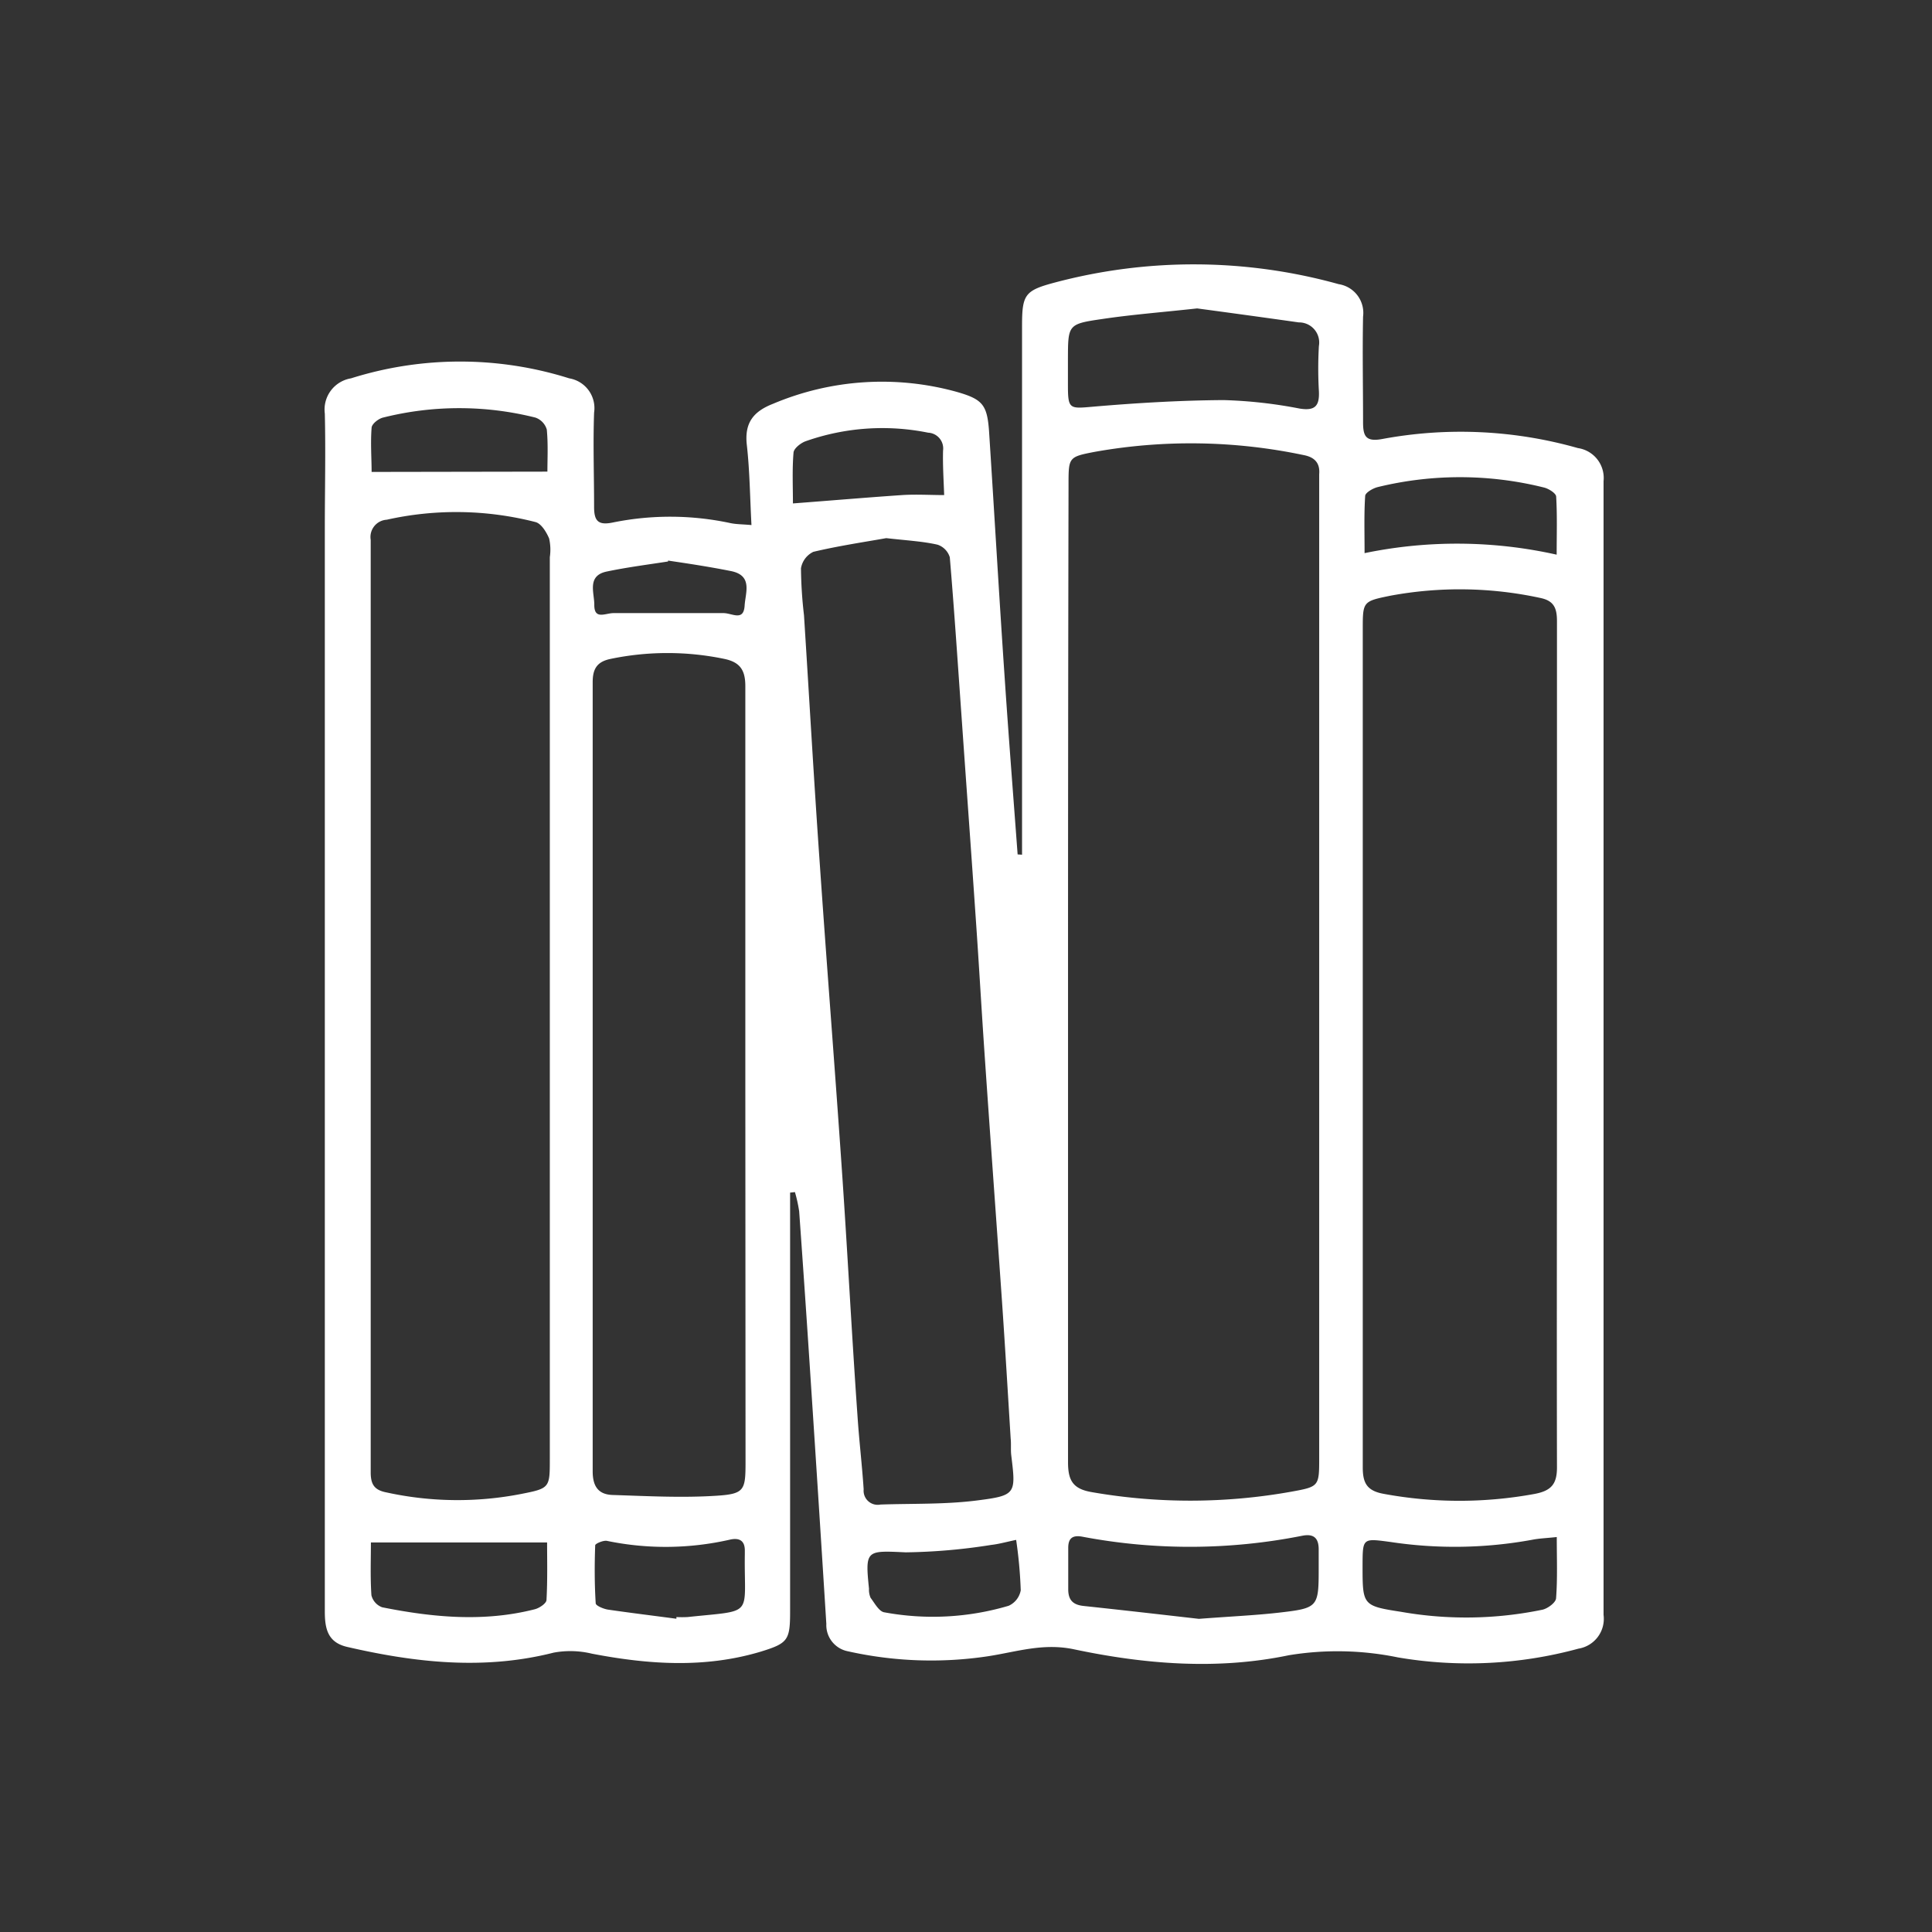
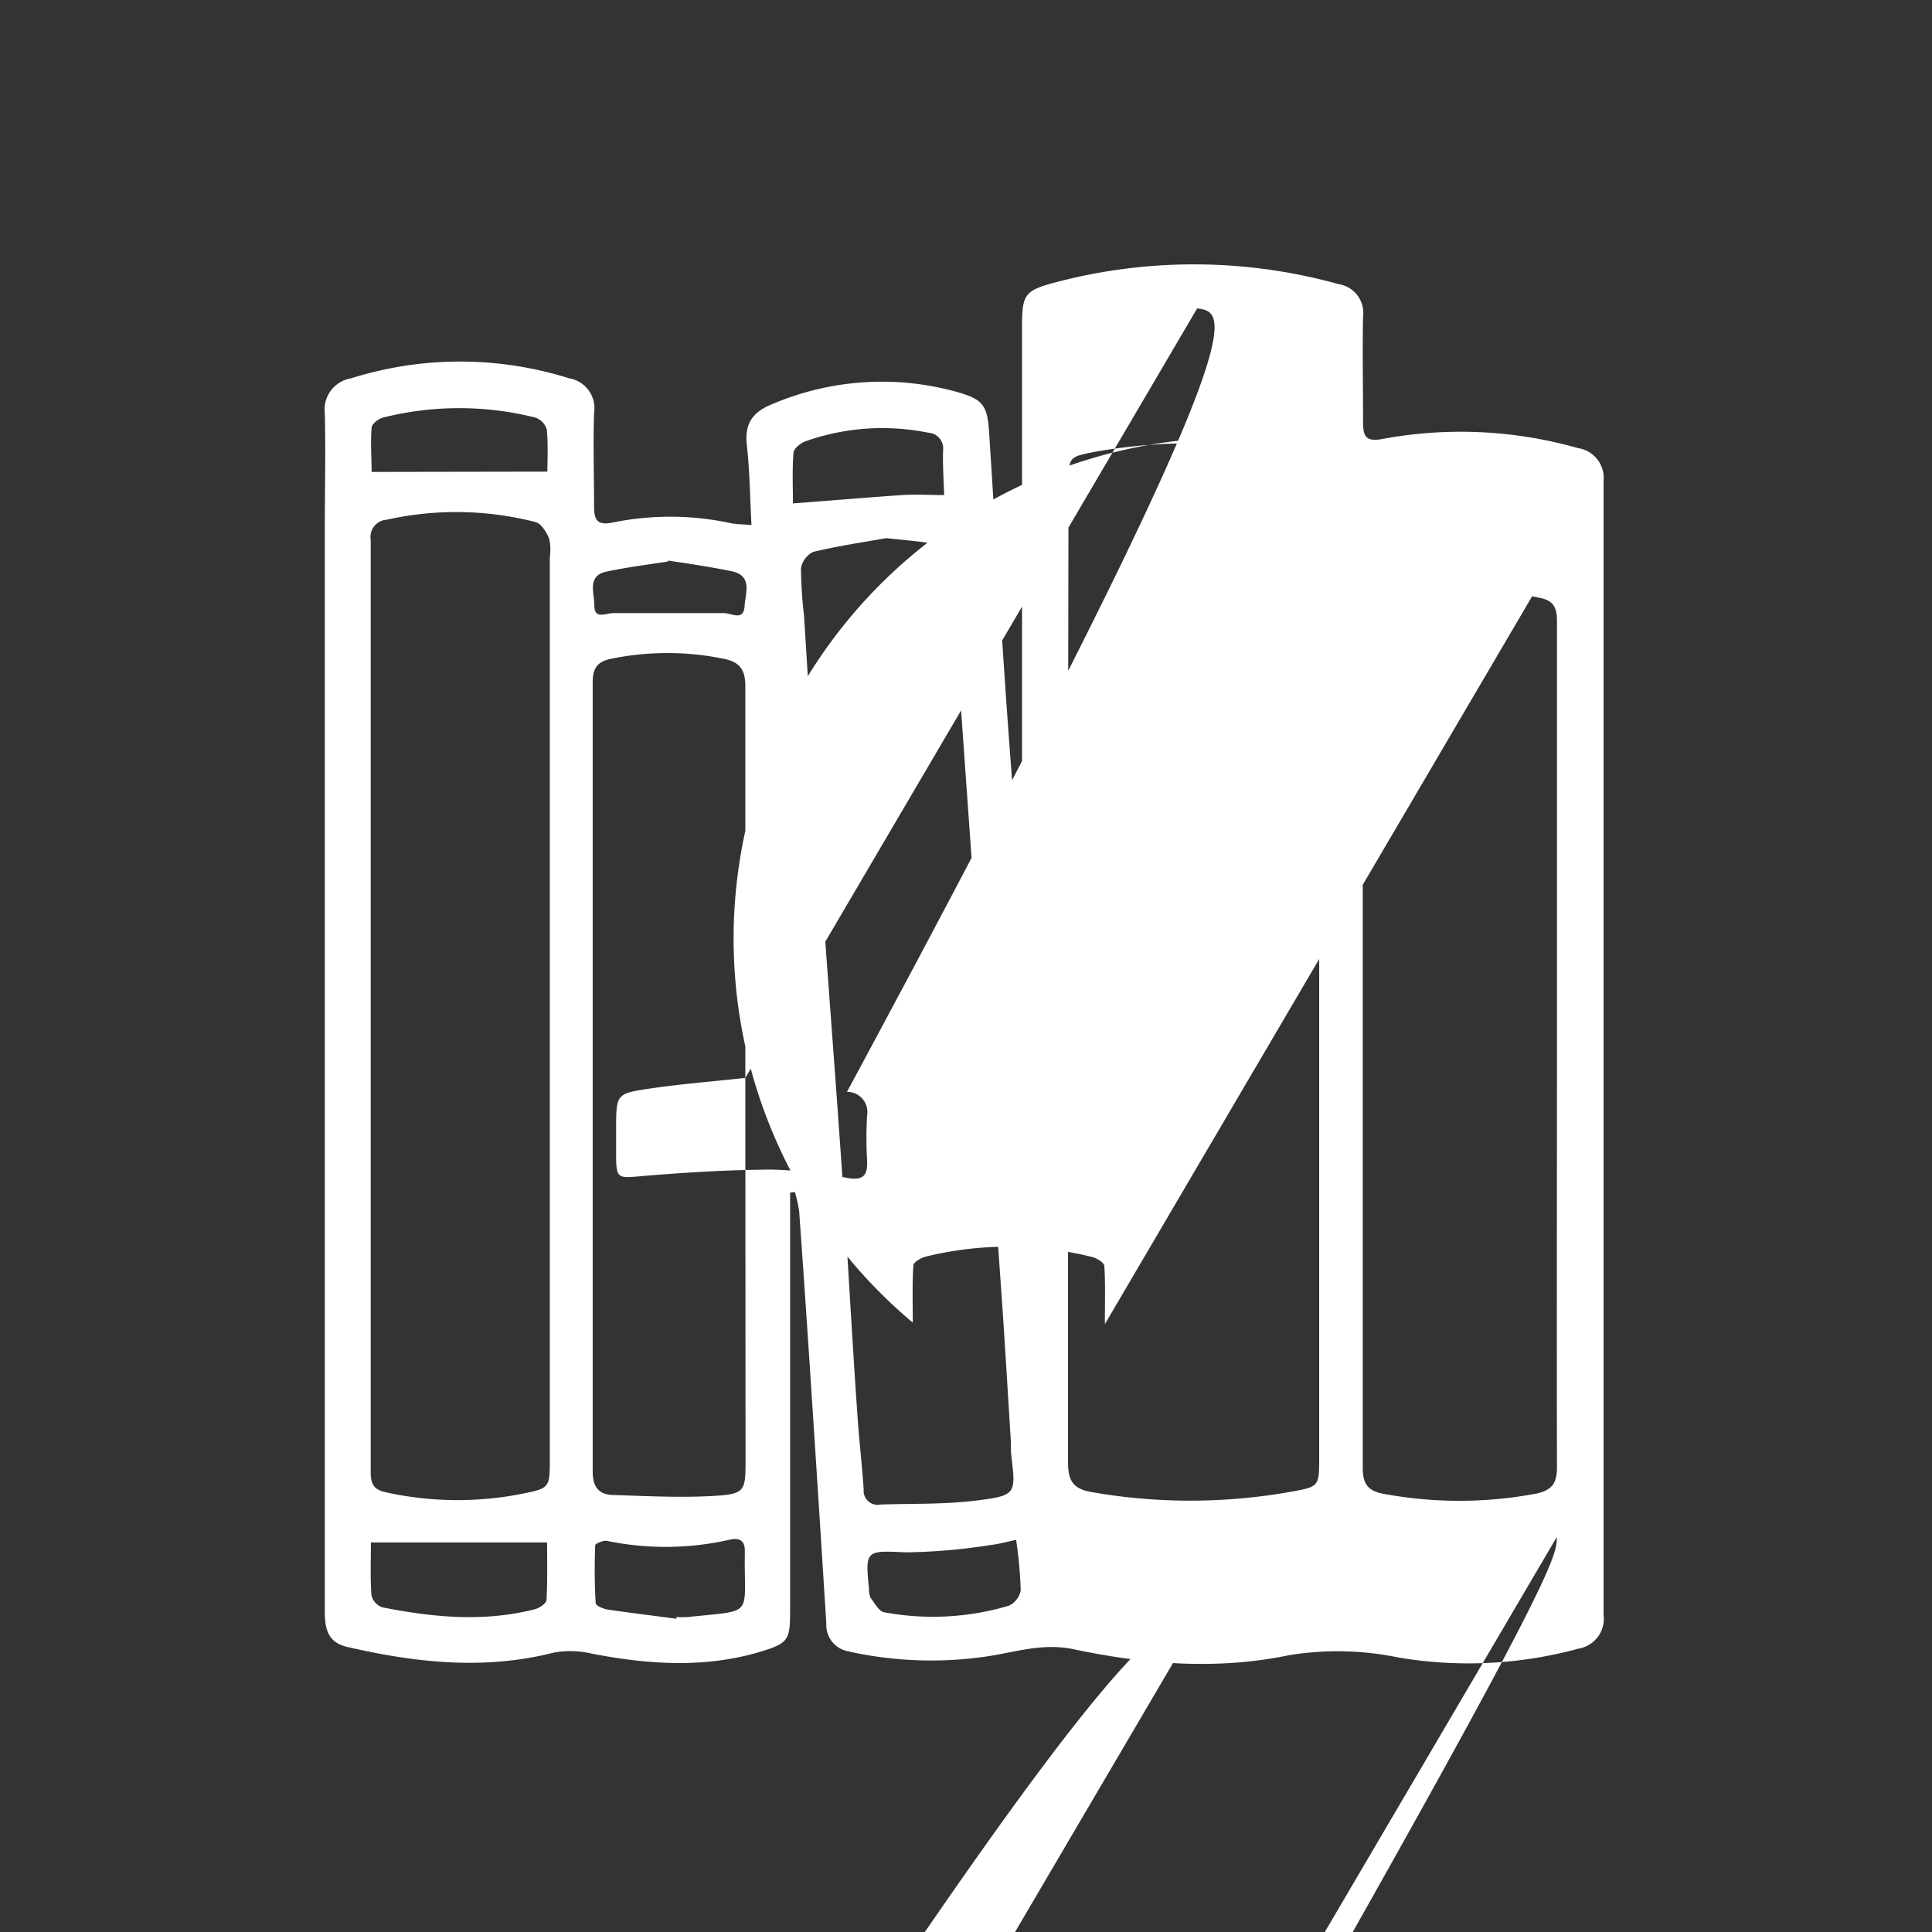
<svg xmlns="http://www.w3.org/2000/svg" id="Layer_1" data-name="Layer 1" viewBox="0 0 192 192">
  <rect x="0" y="0" width="192" height="192" fill="#333333" stroke="none" />
  <defs>
    <style>.cls-1{fill:none;}.cls-2{fill:#fff;}</style>
  </defs>
  <path class="cls-1" d="M470,377.63H278v-192H470ZM379.6,270.57l-.5,0c-.43-5.82-.89-11.64-1.28-17.46-.54-8.2-1-16.41-1.56-24.61-.17-2.62-.65-3.16-3.19-3.89a27.8,27.8,0,0,0-18.28,1.18c-2,.77-2.85,1.91-2.6,4.1.29,2.57.31,5.17.46,7.95-.87-.08-1.48-.07-2.07-.19a28.55,28.55,0,0,0-11.68-.07c-1.51.32-1.91-.17-1.89-1.55,0-3.12-.08-6.24,0-9.36a3,3,0,0,0-2.47-3.41,36.07,36.07,0,0,0-21.69,0,3.14,3.14,0,0,0-2.6,3.5c.12,3.81,0,7.62,0,11.42q0,53.82,0,107.63c0,1.75.31,3.08,2.23,3.52,6.8,1.58,13.6,2.32,20.5.57a9.09,9.09,0,0,1,3.81.1c5.63,1.08,11.23,1.47,16.81-.21,2.68-.8,2.89-1.1,2.89-4V304.17l.48-.05a14.52,14.52,0,0,1,.42,1.91q.61,8.48,1.16,17,.8,12,1.54,24a2.65,2.65,0,0,0,2.13,2.72,37.85,37.85,0,0,0,13.91.5c2.84-.43,5.49-1.35,8.59-.69,7,1.48,14.2,2.07,21.31.59a29.8,29.8,0,0,1,10.86.21,41.56,41.56,0,0,0,17.95-.87,3,3,0,0,0,2.49-3.35q0-56.34,0-112.68a3,3,0,0,0-2.55-3.28,42.59,42.59,0,0,0-19.4-.91c-1.71.31-1.95-.3-1.95-1.67,0-3.49-.05-7,0-10.48a2.89,2.89,0,0,0-2.42-3.23,53.72,53.72,0,0,0-28.22-.16c-3,.79-3.25,1.19-3.25,4.29v52.55Z" transform="translate(-278.03 -185.63)" />
-   <path class="cls-2" d="M379.6,270.57V218c0-3.1.28-3.5,3.25-4.29a53.72,53.72,0,0,1,28.22.16,2.89,2.89,0,0,1,2.42,3.23c-.07,3.49,0,7,0,10.48,0,1.37.24,2,1.95,1.67a42.59,42.59,0,0,1,19.4.91,3,3,0,0,1,2.55,3.28q0,56.34,0,112.68a3,3,0,0,1-2.49,3.35,41.56,41.56,0,0,1-17.95.87,29.8,29.8,0,0,0-10.86-.21c-7.11,1.48-14.3.89-21.31-.59-3.1-.66-5.75.26-8.59.69a37.85,37.85,0,0,1-13.91-.5,2.65,2.65,0,0,1-2.13-2.72q-.75-12-1.54-24-.55-8.48-1.16-17a14.52,14.52,0,0,0-.42-1.91l-.48.05v41.61c0,2.87-.21,3.17-2.89,4-5.58,1.68-11.18,1.29-16.81.21a9.09,9.09,0,0,0-3.81-.1c-6.9,1.75-13.7,1-20.5-.57-1.92-.44-2.23-1.77-2.23-3.52q0-53.82,0-107.63c0-3.8.09-7.61,0-11.42a3.14,3.14,0,0,1,2.6-3.5,36.07,36.07,0,0,1,21.69,0,3,3,0,0,1,2.47,3.41c-.11,3.12,0,6.24,0,9.36,0,1.38.38,1.87,1.89,1.55a28.55,28.55,0,0,1,11.68.07c.59.12,1.2.11,2.07.19-.15-2.78-.17-5.38-.46-7.95-.25-2.19.63-3.33,2.6-4.1a27.8,27.8,0,0,1,18.28-1.18c2.54.73,3,1.27,3.19,3.89.53,8.2,1,16.41,1.56,24.61.39,5.82.85,11.64,1.28,17.46Zm4.57,11.55c0,16.29,0,32.57,0,48.85,0,1.85.54,2.64,2.38,2.95a57,57,0,0,0,19.88-.06c2.7-.49,2.7-.54,2.7-3.4V234.07c0-.44,0-.88,0-1.31.1-1.16-.5-1.71-1.57-1.91a54.37,54.37,0,0,0-20.77-.31c-2.58.5-2.57.54-2.57,3.3Q384.17,258,384.17,282.12Zm-51.5,3.64V241a5,5,0,0,0-.07-1.86c-.27-.64-.79-1.49-1.36-1.63a31.69,31.69,0,0,0-14.78-.23,1.72,1.72,0,0,0-1.59,2q0,46.33,0,92.67c0,1.2.36,1.77,1.59,2a33,33,0,0,0,13.35.15c2.86-.56,2.86-.61,2.86-3.5Zm100.09,3.7c0-14,0-28.06,0-42.1,0-1.33-.32-2.05-1.72-2.32a37.78,37.78,0,0,0-14.83-.21c-2.75.56-2.75.58-2.75,3.36v59.88c0,7.79,0,15.59,0,23.39,0,1.55.41,2.33,2.1,2.63a41.27,41.27,0,0,0,15,0c1.66-.32,2.21-1,2.2-2.67C432.73,317.41,432.76,303.44,432.76,289.46ZM366.1,239.11c-2,.36-4.66.75-7.24,1.36a2.22,2.22,0,0,0-1.23,1.64,43,43,0,0,0,.3,4.66c.53,8.32,1,16.65,1.59,25,.68,9.87,1.46,19.74,2.14,29.61.58,8.32,1,16.66,1.59,25,.16,2.42.45,4.83.61,7.26a1.4,1.4,0,0,0,1.67,1.51c3.21-.11,6.45,0,9.63-.41,3.86-.49,3.83-.67,3.37-4.46-.07-.55,0-1.12-.06-1.68-.28-4.54-.55-9.08-.86-13.61-.58-8.32-1.19-16.64-1.76-25-.3-4.41-.55-8.83-.86-13.24-.45-6.58-.93-13.16-1.39-19.74-.38-5.34-.73-10.68-1.18-16a1.9,1.9,0,0,0-1.22-1.25C369.75,239.43,368.25,239.35,366.1,239.11Zm-14,53.64v-9.36c0-9.86,0-19.71,0-29.57,0-1.57-.5-2.38-2.09-2.71a27.75,27.75,0,0,0-11.3,0c-1.36.28-1.78,1-1.78,2.32q0,39.21,0,78.42c0,1.49.56,2.31,2,2.35,3.46.11,6.93.3,10.38.07,2.71-.18,2.81-.57,2.81-3.34ZM397,216.28c-3.44.38-6.48.61-9.48,1.06-3.37.49-3.35.57-3.36,4,0,.87,0,1.74,0,2.62,0,2.34.18,2.29,2.45,2.09,4.31-.37,8.65-.63,13-.66a46,46,0,0,1,7.56.84c1.57.26,2-.28,1.93-1.73a39.39,39.39,0,0,1,0-4.48,2,2,0,0,0-2-2.35C403.64,217.18,400.14,216.7,397,216.28Zm.17,130.23c3.11-.24,5.47-.34,7.81-.6,4.11-.47,4.1-.51,4.1-4.62,0-.56,0-1.12,0-1.68,0-1.14-.5-1.58-1.63-1.36a57.26,57.26,0,0,1-21.83.1c-1-.19-1.43.14-1.43,1.11,0,1.37,0,2.74,0,4.11,0,1.09.49,1.55,1.54,1.66C389.77,345.66,393.84,346.13,397.18,346.51Zm35.56-8.13c-1,.11-1.72.13-2.43.27a42.66,42.66,0,0,1-14.08.22c-2.78-.37-2.77-.41-2.78,2.35,0,3.93,0,4,3.82,4.59a37.36,37.36,0,0,0,14.06-.21c.53-.12,1.32-.71,1.35-1.13C432.82,342.51,432.74,340.54,432.74,338.38Zm0-97.63c0-2.08.06-3.92-.05-5.76,0-.33-.72-.78-1.17-.9a34.44,34.44,0,0,0-16.58-.05c-.47.12-1.21.55-1.23.87-.12,1.8-.06,3.62-.06,5.69A45.33,45.33,0,0,1,432.72,240.75ZM314.89,338.92c0,1.66-.07,3.46.05,5.24a1.7,1.7,0,0,0,1.07,1.2c5,1,10.09,1.49,15.15.2.46-.11,1.16-.58,1.18-.92.11-2,.06-4,.06-5.72Zm30.36,7.58,0-.17a10.44,10.44,0,0,0,1.12,0c6.71-.72,5.59.05,5.68-6.25,0-.12,0-.24,0-.37,0-1-.58-1.28-1.49-1.07a28.72,28.72,0,0,1-12.21.12c-.36-.07-1.16.27-1.17.44-.07,1.92-.07,3.85.05,5.76,0,.24.77.56,1.21.63C340.7,345.92,343,346.2,345.25,346.5Zm-12.82-114c0-1.23.08-2.72-.06-4.18a1.79,1.79,0,0,0-1.13-1.19,31.07,31.07,0,0,0-15.15,0c-.45.11-1.1.62-1.13,1-.12,1.52,0,3.07,0,4.4Zm24.4,3.16c4.07-.31,7.46-.6,10.85-.83,1.39-.09,2.78,0,4.18,0-.05-1.47-.15-2.95-.11-4.42a1.57,1.57,0,0,0-1.48-1.78,22.92,22.92,0,0,0-12.15.84c-.5.17-1.2.72-1.23,1.14C356.75,232.23,356.83,234,356.83,235.61Zm22.19,103c-1,.21-1.74.42-2.47.5a58.45,58.45,0,0,1-8.51.74c-3.91-.18-4.05-.26-3.65,3.61a2,2,0,0,0,.16.91c.4.53.84,1.36,1.36,1.44a26.52,26.52,0,0,0,12.36-.65,2.09,2.09,0,0,0,1.2-1.54A44.7,44.7,0,0,0,379,338.57Zm-34.6-97.23c-2.07.32-4.1.58-6.1,1s-1.21,2.14-1.23,3.33c0,1.49,1.1.8,1.91.8,3.64,0,7.29,0,10.93,0,.86,0,2,.85,2.1-.74.07-1.27.85-3-1.37-3.44S346.51,241.65,344.42,241.34Z" transform="translate(-278.03 -185.63)" />
+   <path class="cls-2" d="M379.6,270.57V218c0-3.1.28-3.5,3.25-4.29a53.72,53.72,0,0,1,28.22.16,2.89,2.89,0,0,1,2.42,3.23c-.07,3.49,0,7,0,10.48,0,1.37.24,2,1.95,1.67a42.59,42.59,0,0,1,19.4.91,3,3,0,0,1,2.55,3.28q0,56.34,0,112.68a3,3,0,0,1-2.49,3.35,41.56,41.56,0,0,1-17.95.87,29.8,29.8,0,0,0-10.86-.21c-7.11,1.48-14.3.89-21.31-.59-3.1-.66-5.75.26-8.59.69a37.85,37.85,0,0,1-13.91-.5,2.65,2.65,0,0,1-2.13-2.72q-.75-12-1.54-24-.55-8.48-1.16-17a14.52,14.52,0,0,0-.42-1.91l-.48.05v41.61c0,2.87-.21,3.17-2.89,4-5.58,1.68-11.18,1.29-16.81.21a9.09,9.09,0,0,0-3.81-.1c-6.9,1.75-13.7,1-20.5-.57-1.92-.44-2.23-1.77-2.23-3.52q0-53.82,0-107.63c0-3.8.09-7.61,0-11.42a3.14,3.14,0,0,1,2.6-3.5,36.07,36.07,0,0,1,21.69,0,3,3,0,0,1,2.47,3.41c-.11,3.12,0,6.24,0,9.36,0,1.38.38,1.87,1.89,1.55a28.55,28.55,0,0,1,11.68.07c.59.12,1.2.11,2.07.19-.15-2.78-.17-5.38-.46-7.95-.25-2.19.63-3.33,2.6-4.1a27.8,27.8,0,0,1,18.28-1.18c2.54.73,3,1.27,3.19,3.89.53,8.2,1,16.41,1.56,24.61.39,5.82.85,11.64,1.28,17.46Zm4.57,11.55c0,16.29,0,32.57,0,48.85,0,1.85.54,2.64,2.38,2.95a57,57,0,0,0,19.88-.06c2.7-.49,2.7-.54,2.7-3.4V234.07c0-.44,0-.88,0-1.31.1-1.16-.5-1.71-1.57-1.91a54.37,54.37,0,0,0-20.77-.31c-2.58.5-2.57.54-2.57,3.3Q384.17,258,384.17,282.12Zm-51.5,3.64V241a5,5,0,0,0-.07-1.86c-.27-.64-.79-1.49-1.36-1.63a31.69,31.69,0,0,0-14.78-.23,1.72,1.72,0,0,0-1.59,2q0,46.33,0,92.67c0,1.2.36,1.77,1.59,2a33,33,0,0,0,13.35.15c2.86-.56,2.86-.61,2.86-3.5Zm100.09,3.7c0-14,0-28.06,0-42.1,0-1.33-.32-2.05-1.72-2.32a37.78,37.78,0,0,0-14.83-.21c-2.75.56-2.75.58-2.75,3.36v59.88c0,7.79,0,15.59,0,23.39,0,1.55.41,2.33,2.1,2.63a41.27,41.27,0,0,0,15,0c1.66-.32,2.21-1,2.2-2.67C432.73,317.41,432.76,303.44,432.76,289.46ZM366.1,239.11c-2,.36-4.66.75-7.24,1.36a2.22,2.22,0,0,0-1.23,1.64,43,43,0,0,0,.3,4.66c.53,8.32,1,16.65,1.59,25,.68,9.87,1.46,19.74,2.14,29.61.58,8.32,1,16.66,1.59,25,.16,2.42.45,4.83.61,7.26a1.4,1.4,0,0,0,1.67,1.51c3.21-.11,6.45,0,9.63-.41,3.86-.49,3.83-.67,3.37-4.46-.07-.55,0-1.12-.06-1.68-.28-4.54-.55-9.08-.86-13.61-.58-8.32-1.19-16.64-1.76-25-.3-4.41-.55-8.83-.86-13.24-.45-6.58-.93-13.16-1.39-19.74-.38-5.34-.73-10.68-1.18-16a1.9,1.9,0,0,0-1.22-1.25C369.75,239.43,368.25,239.35,366.1,239.11Zm-14,53.64v-9.36c0-9.86,0-19.71,0-29.57,0-1.57-.5-2.38-2.09-2.71a27.75,27.75,0,0,0-11.3,0c-1.36.28-1.78,1-1.78,2.32q0,39.21,0,78.42c0,1.49.56,2.31,2,2.35,3.46.11,6.93.3,10.38.07,2.71-.18,2.81-.57,2.81-3.34Zc-3.44.38-6.48.61-9.48,1.06-3.37.49-3.35.57-3.36,4,0,.87,0,1.74,0,2.62,0,2.34.18,2.29,2.45,2.09,4.31-.37,8.65-.63,13-.66a46,46,0,0,1,7.56.84c1.57.26,2-.28,1.93-1.73a39.39,39.39,0,0,1,0-4.48,2,2,0,0,0-2-2.35C403.64,217.18,400.14,216.7,397,216.28Zm.17,130.23c3.11-.24,5.47-.34,7.81-.6,4.11-.47,4.1-.51,4.1-4.62,0-.56,0-1.12,0-1.68,0-1.14-.5-1.58-1.63-1.36a57.26,57.26,0,0,1-21.83.1c-1-.19-1.43.14-1.43,1.11,0,1.37,0,2.74,0,4.11,0,1.09.49,1.55,1.54,1.66C389.77,345.66,393.84,346.13,397.18,346.51Zm35.56-8.13c-1,.11-1.72.13-2.43.27a42.66,42.66,0,0,1-14.08.22c-2.78-.37-2.77-.41-2.78,2.35,0,3.93,0,4,3.82,4.59a37.36,37.36,0,0,0,14.06-.21c.53-.12,1.32-.71,1.35-1.13C432.82,342.51,432.74,340.54,432.74,338.38Zm0-97.63c0-2.08.06-3.92-.05-5.76,0-.33-.72-.78-1.17-.9a34.44,34.44,0,0,0-16.58-.05c-.47.12-1.21.55-1.23.87-.12,1.8-.06,3.62-.06,5.69A45.33,45.33,0,0,1,432.72,240.75ZM314.89,338.92c0,1.66-.07,3.46.05,5.24a1.7,1.7,0,0,0,1.07,1.2c5,1,10.09,1.49,15.15.2.46-.11,1.16-.58,1.18-.92.11-2,.06-4,.06-5.72Zm30.36,7.58,0-.17a10.44,10.44,0,0,0,1.12,0c6.71-.72,5.59.05,5.68-6.25,0-.12,0-.24,0-.37,0-1-.58-1.28-1.49-1.07a28.72,28.72,0,0,1-12.21.12c-.36-.07-1.16.27-1.17.44-.07,1.92-.07,3.85.05,5.76,0,.24.77.56,1.21.63C340.7,345.92,343,346.2,345.25,346.5Zm-12.82-114c0-1.23.08-2.72-.06-4.18a1.79,1.79,0,0,0-1.13-1.19,31.07,31.07,0,0,0-15.15,0c-.45.11-1.1.62-1.13,1-.12,1.52,0,3.07,0,4.4Zm24.4,3.16c4.07-.31,7.46-.6,10.85-.83,1.39-.09,2.78,0,4.18,0-.05-1.47-.15-2.95-.11-4.42a1.57,1.57,0,0,0-1.48-1.78,22.92,22.92,0,0,0-12.15.84c-.5.17-1.2.72-1.23,1.14C356.75,232.23,356.83,234,356.83,235.61Zm22.19,103c-1,.21-1.74.42-2.47.5a58.45,58.45,0,0,1-8.51.74c-3.91-.18-4.05-.26-3.65,3.61a2,2,0,0,0,.16.91c.4.53.84,1.36,1.36,1.44a26.52,26.52,0,0,0,12.36-.65,2.09,2.09,0,0,0,1.2-1.54A44.7,44.7,0,0,0,379,338.57Zm-34.6-97.23c-2.07.32-4.1.58-6.1,1s-1.21,2.14-1.23,3.33c0,1.49,1.1.8,1.91.8,3.64,0,7.29,0,10.93,0,.86,0,2,.85,2.1-.74.07-1.27.85-3-1.37-3.44S346.51,241.65,344.42,241.34Z" transform="translate(-278.03 -185.63)" />
  <path class="cls-1" d="M384.17,282.12q0-24.14,0-48.28c0-2.76,0-2.8,2.57-3.3a54.37,54.37,0,0,1,20.77.31c1.07.2,1.67.75,1.57,1.91,0,.43,0,.87,0,1.31v96.39c0,2.86,0,2.91-2.7,3.4a57,57,0,0,1-19.88.06c-1.84-.31-2.38-1.1-2.38-2.95C384.2,314.69,384.17,298.41,384.17,282.12Z" transform="translate(-278.03 -185.63)" />
-   <path class="cls-1" d="M332.67,285.76v44.92c0,2.89,0,2.94-2.86,3.5a33,33,0,0,1-13.35-.15c-1.23-.27-1.59-.84-1.59-2q0-46.33,0-92.67a1.72,1.72,0,0,1,1.59-2,31.69,31.69,0,0,1,14.78.23c.57.14,1.09,1,1.36,1.63a5,5,0,0,1,.07,1.86Z" transform="translate(-278.03 -185.63)" />
  <path class="cls-1" d="M432.76,289.46c0,14,0,28,0,41.92,0,1.71-.54,2.35-2.2,2.67a41.27,41.27,0,0,1-15,0c-1.69-.3-2.11-1.08-2.1-2.63,0-7.8,0-15.6,0-23.39V248.19c0-2.78,0-2.8,2.75-3.36a37.78,37.78,0,0,1,14.83.21c1.4.27,1.73,1,1.72,2.32C432.74,261.4,432.76,275.43,432.76,289.46Z" transform="translate(-278.03 -185.63)" />
  <path class="cls-1" d="M366.1,239.11c2.15.24,3.65.32,5.1.63a1.9,1.9,0,0,1,1.22,1.25c.45,5.34.8,10.68,1.18,16,.46,6.58.94,13.16,1.39,19.74.31,4.41.56,8.83.86,13.24.57,8.32,1.18,16.64,1.76,25,.31,4.53.58,9.07.86,13.61,0,.56,0,1.13.06,1.68.46,3.79.49,4-3.37,4.46-3.18.4-6.42.3-9.63.41a1.4,1.4,0,0,1-1.67-1.51c-.16-2.43-.45-4.84-.61-7.26-.54-8.32-1-16.66-1.59-25-.68-9.87-1.46-19.74-2.14-29.61-.58-8.33-1.06-16.66-1.59-25a43,43,0,0,1-.3-4.66,2.22,2.22,0,0,1,1.23-1.64C361.44,239.86,364.08,239.47,366.1,239.11Z" transform="translate(-278.03 -185.63)" />
  <path class="cls-1" d="M352.13,292.75v38.18c0,2.77-.1,3.16-2.81,3.34-3.45.23-6.92,0-10.38-.07-1.4,0-2-.86-2-2.35q.06-39.21,0-78.42c0-1.35.42-2,1.78-2.32a27.75,27.75,0,0,1,11.3,0c1.59.33,2.1,1.14,2.09,2.71-.05,9.86,0,19.71,0,29.57Z" transform="translate(-278.03 -185.63)" />
  <path class="cls-1" d="M397,216.28c3.13.42,6.63.9,10.13,1.35a2,2,0,0,1,2,2.35,39.39,39.39,0,0,0,0,4.48c.08,1.45-.36,2-1.93,1.73a46,46,0,0,0-7.56-.84c-4.33,0-8.67.29-13,.66-2.27.2-2.44.25-2.45-2.09,0-.88,0-1.75,0-2.62,0-3.39,0-3.47,3.36-4C390.53,216.89,393.57,216.66,397,216.28Z" transform="translate(-278.03 -185.63)" />
  <path class="cls-1" d="M397.18,346.51c-3.34-.38-7.41-.85-11.48-1.28-1.05-.11-1.57-.57-1.54-1.66,0-1.37,0-2.74,0-4.11,0-1,.44-1.3,1.43-1.11a57.26,57.26,0,0,0,21.83-.1c1.13-.22,1.66.22,1.63,1.36,0,.56,0,1.12,0,1.68,0,4.11,0,4.15-4.1,4.62C402.65,346.17,400.29,346.27,397.18,346.51Z" transform="translate(-278.03 -185.63)" />
  <path class="cls-1" d="M432.74,338.38c0,2.16.08,4.13-.06,6.09,0,.42-.82,1-1.35,1.13a37.36,37.36,0,0,1-14.06.21c-3.85-.55-3.84-.66-3.82-4.59,0-2.76,0-2.72,2.78-2.35a42.66,42.66,0,0,0,14.08-.22C431,338.51,431.76,338.49,432.74,338.38Z" transform="translate(-278.03 -185.63)" />
  <path class="cls-1" d="M432.72,240.75a45.33,45.33,0,0,0-19.09-.15c0-2.07-.06-3.89.06-5.69,0-.32.76-.75,1.23-.87a34.44,34.44,0,0,1,16.58.05c.45.12,1.15.57,1.17.9C432.78,236.83,432.72,238.67,432.72,240.75Z" transform="translate(-278.03 -185.63)" />
  <path class="cls-1" d="M314.89,338.92H332.4c0,1.68.05,3.7-.06,5.72,0,.34-.72.81-1.18.92-5.06,1.29-10.12.81-15.15-.2a1.7,1.7,0,0,1-1.07-1.2C314.82,342.38,314.89,340.58,314.89,338.92Z" transform="translate(-278.03 -185.63)" />
  <path class="cls-1" d="M345.25,346.5c-2.27-.3-4.55-.58-6.82-.92-.44-.07-1.2-.39-1.21-.63-.12-1.91-.12-3.84-.05-5.76,0-.17.81-.51,1.17-.44a28.72,28.72,0,0,0,12.21-.12c.91-.21,1.46.07,1.49,1.07,0,.13,0,.25,0,.37-.09,6.3,1,5.53-5.68,6.25a10.44,10.44,0,0,1-1.12,0Z" transform="translate(-278.03 -185.63)" />
  <path class="cls-1" d="M332.43,232.45H314.91c0-1.33-.07-2.88,0-4.4,0-.37.68-.88,1.13-1a31.07,31.07,0,0,1,15.15,0,1.79,1.79,0,0,1,1.13,1.19C332.51,229.73,332.43,231.22,332.43,232.45Z" transform="translate(-278.03 -185.63)" />
-   <path class="cls-1" d="M356.83,235.61c0-1.66-.08-3.38.06-5.08,0-.42.73-1,1.23-1.14a22.92,22.92,0,0,1,12.15-.84,1.57,1.57,0,0,1,1.48,1.78c0,1.47.06,2.95.11,4.42-1.4,0-2.79-.06-4.18,0C364.29,235,360.9,235.3,356.83,235.61Z" transform="translate(-278.03 -185.63)" />
  <path class="cls-1" d="M379,338.57a44.7,44.7,0,0,1,.45,5,2.09,2.09,0,0,1-1.2,1.54,26.52,26.52,0,0,1-12.36.65c-.52-.08-1-.91-1.36-1.44a2,2,0,0,1-.16-.91c-.4-3.87-.26-3.79,3.65-3.61a58.45,58.45,0,0,0,8.51-.74C377.28,339,378,338.78,379,338.57Z" transform="translate(-278.03 -185.63)" />
  <path class="cls-1" d="M344.42,241.34c2.09.31,4.17.59,6.24.95s1.44,2.17,1.37,3.44c-.08,1.59-1.24.76-2.1.74-3.64-.07-7.29-.07-10.93,0-.81,0-1.94.69-1.91-.8,0-1.19-.9-2.93,1.23-3.33S342.35,241.66,344.42,241.34Z" transform="translate(-278.03 -185.63)" />
</svg>